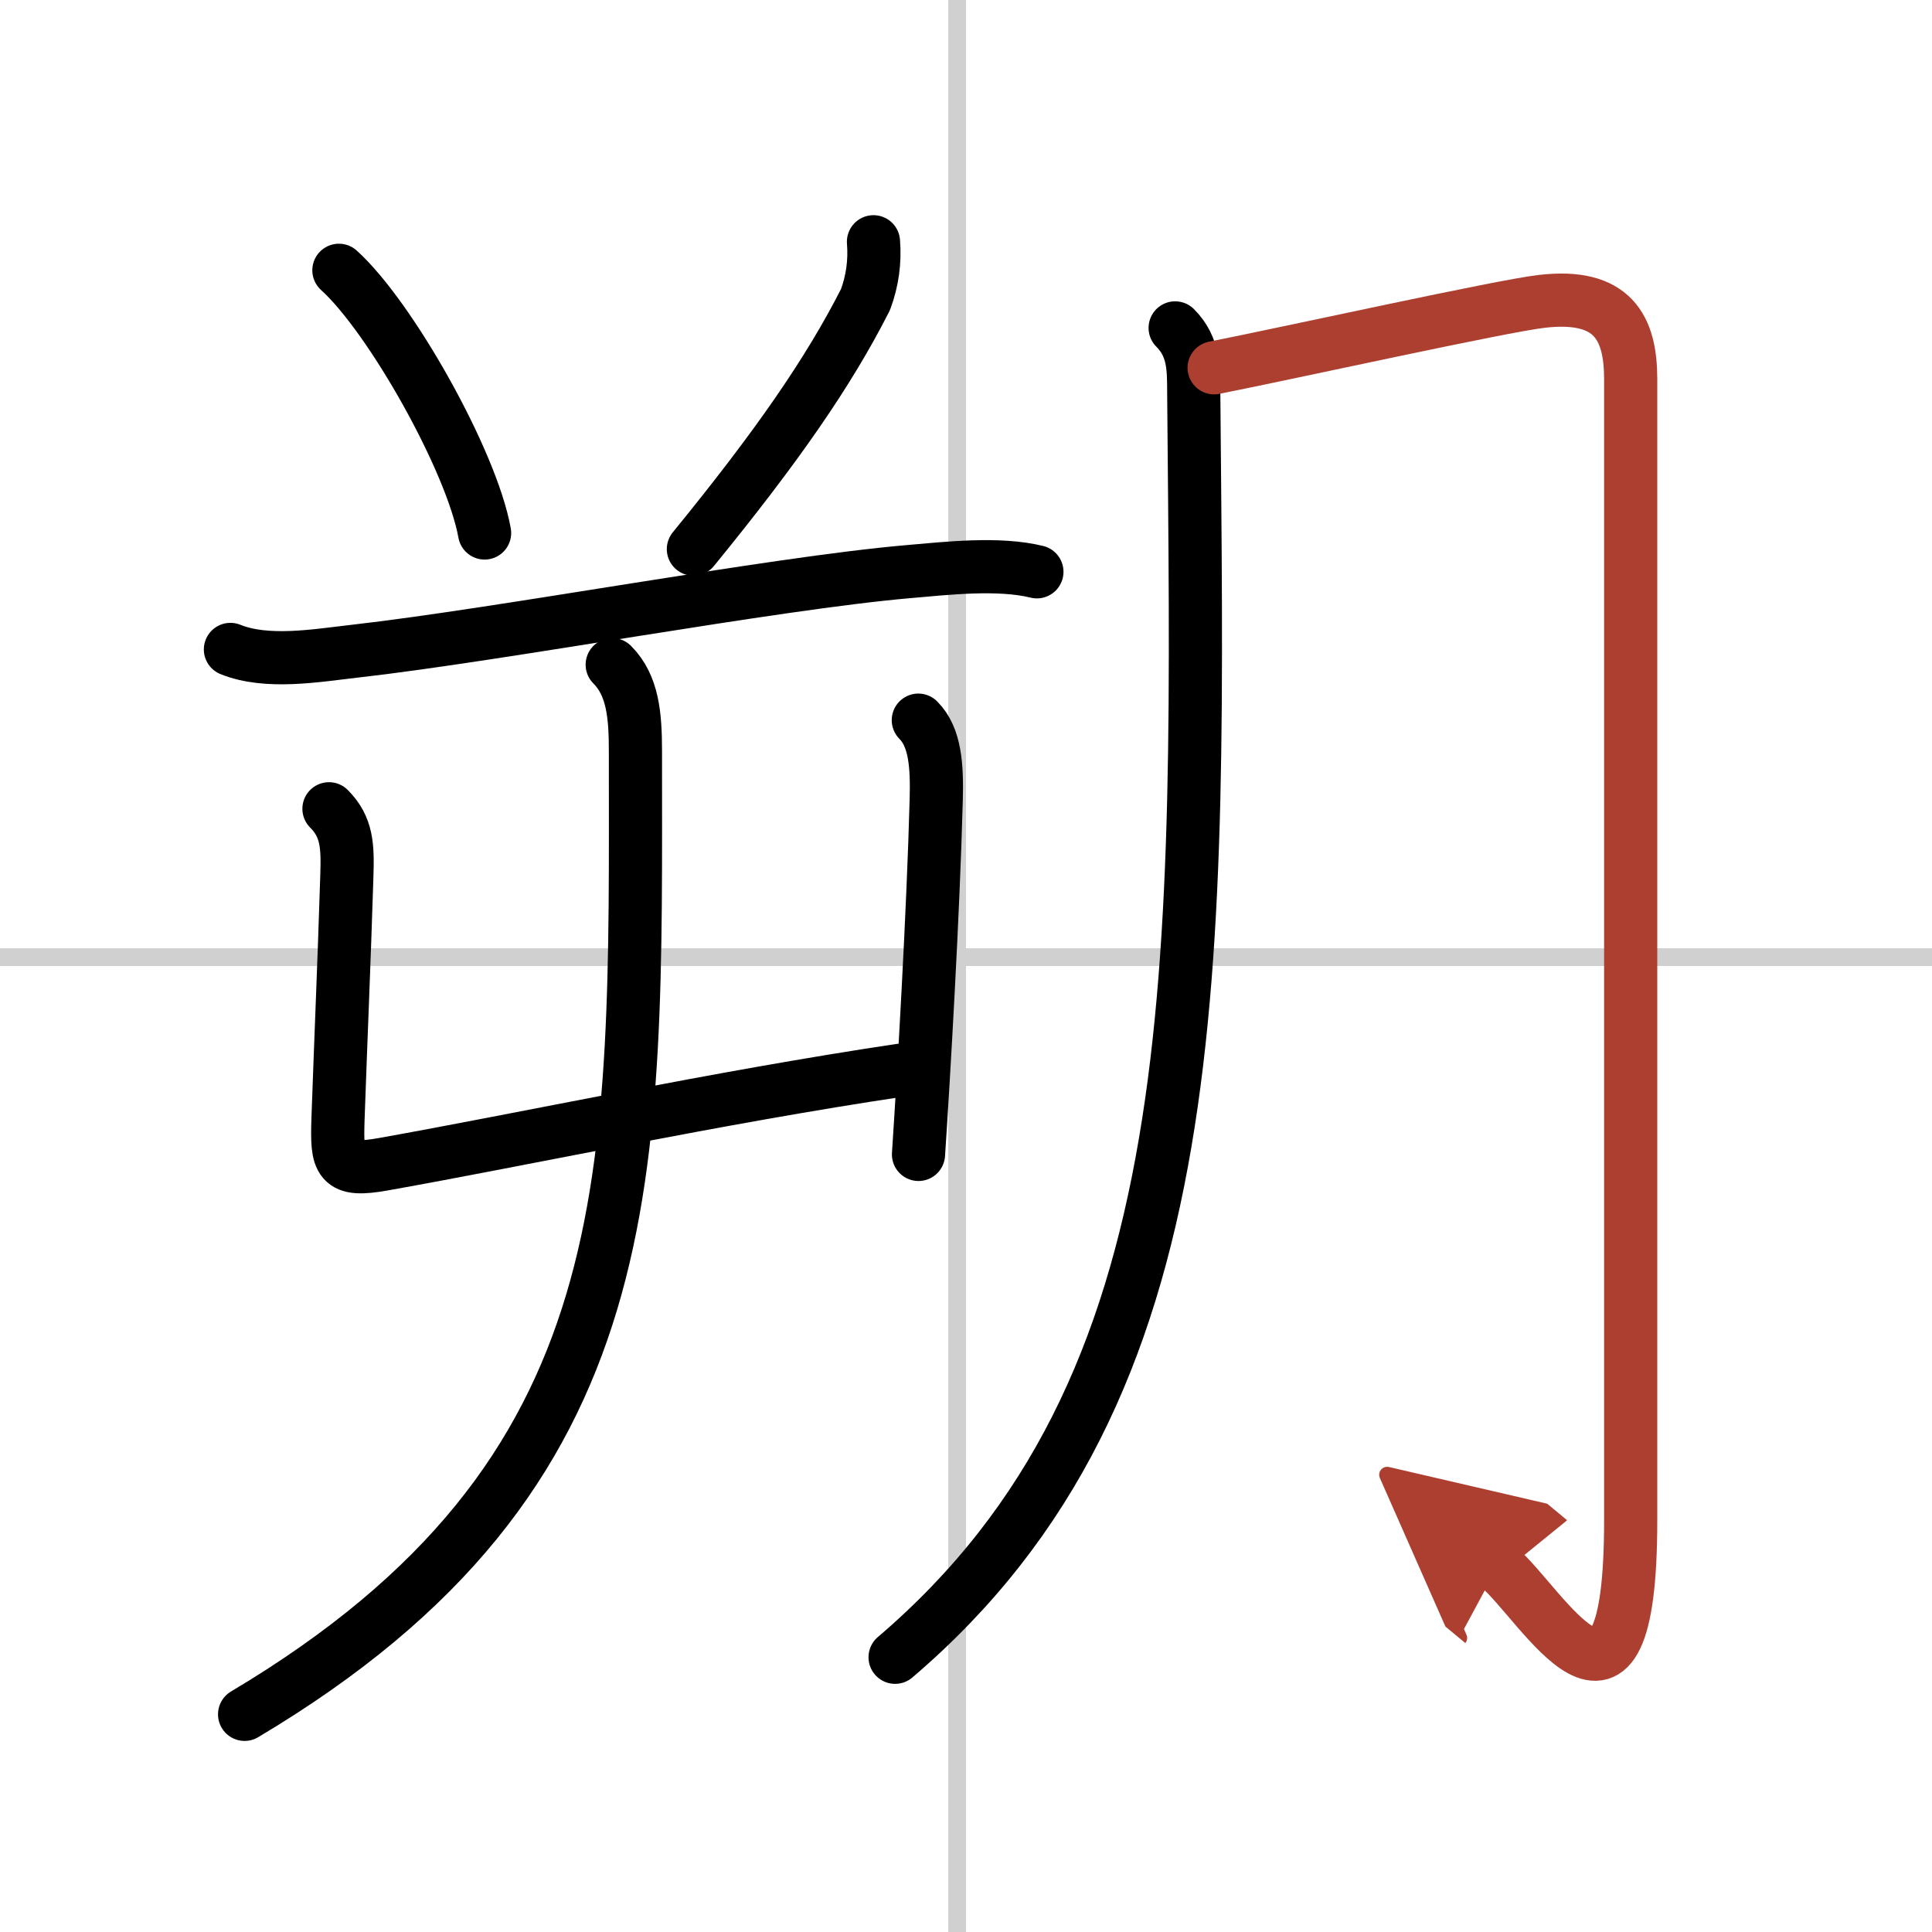
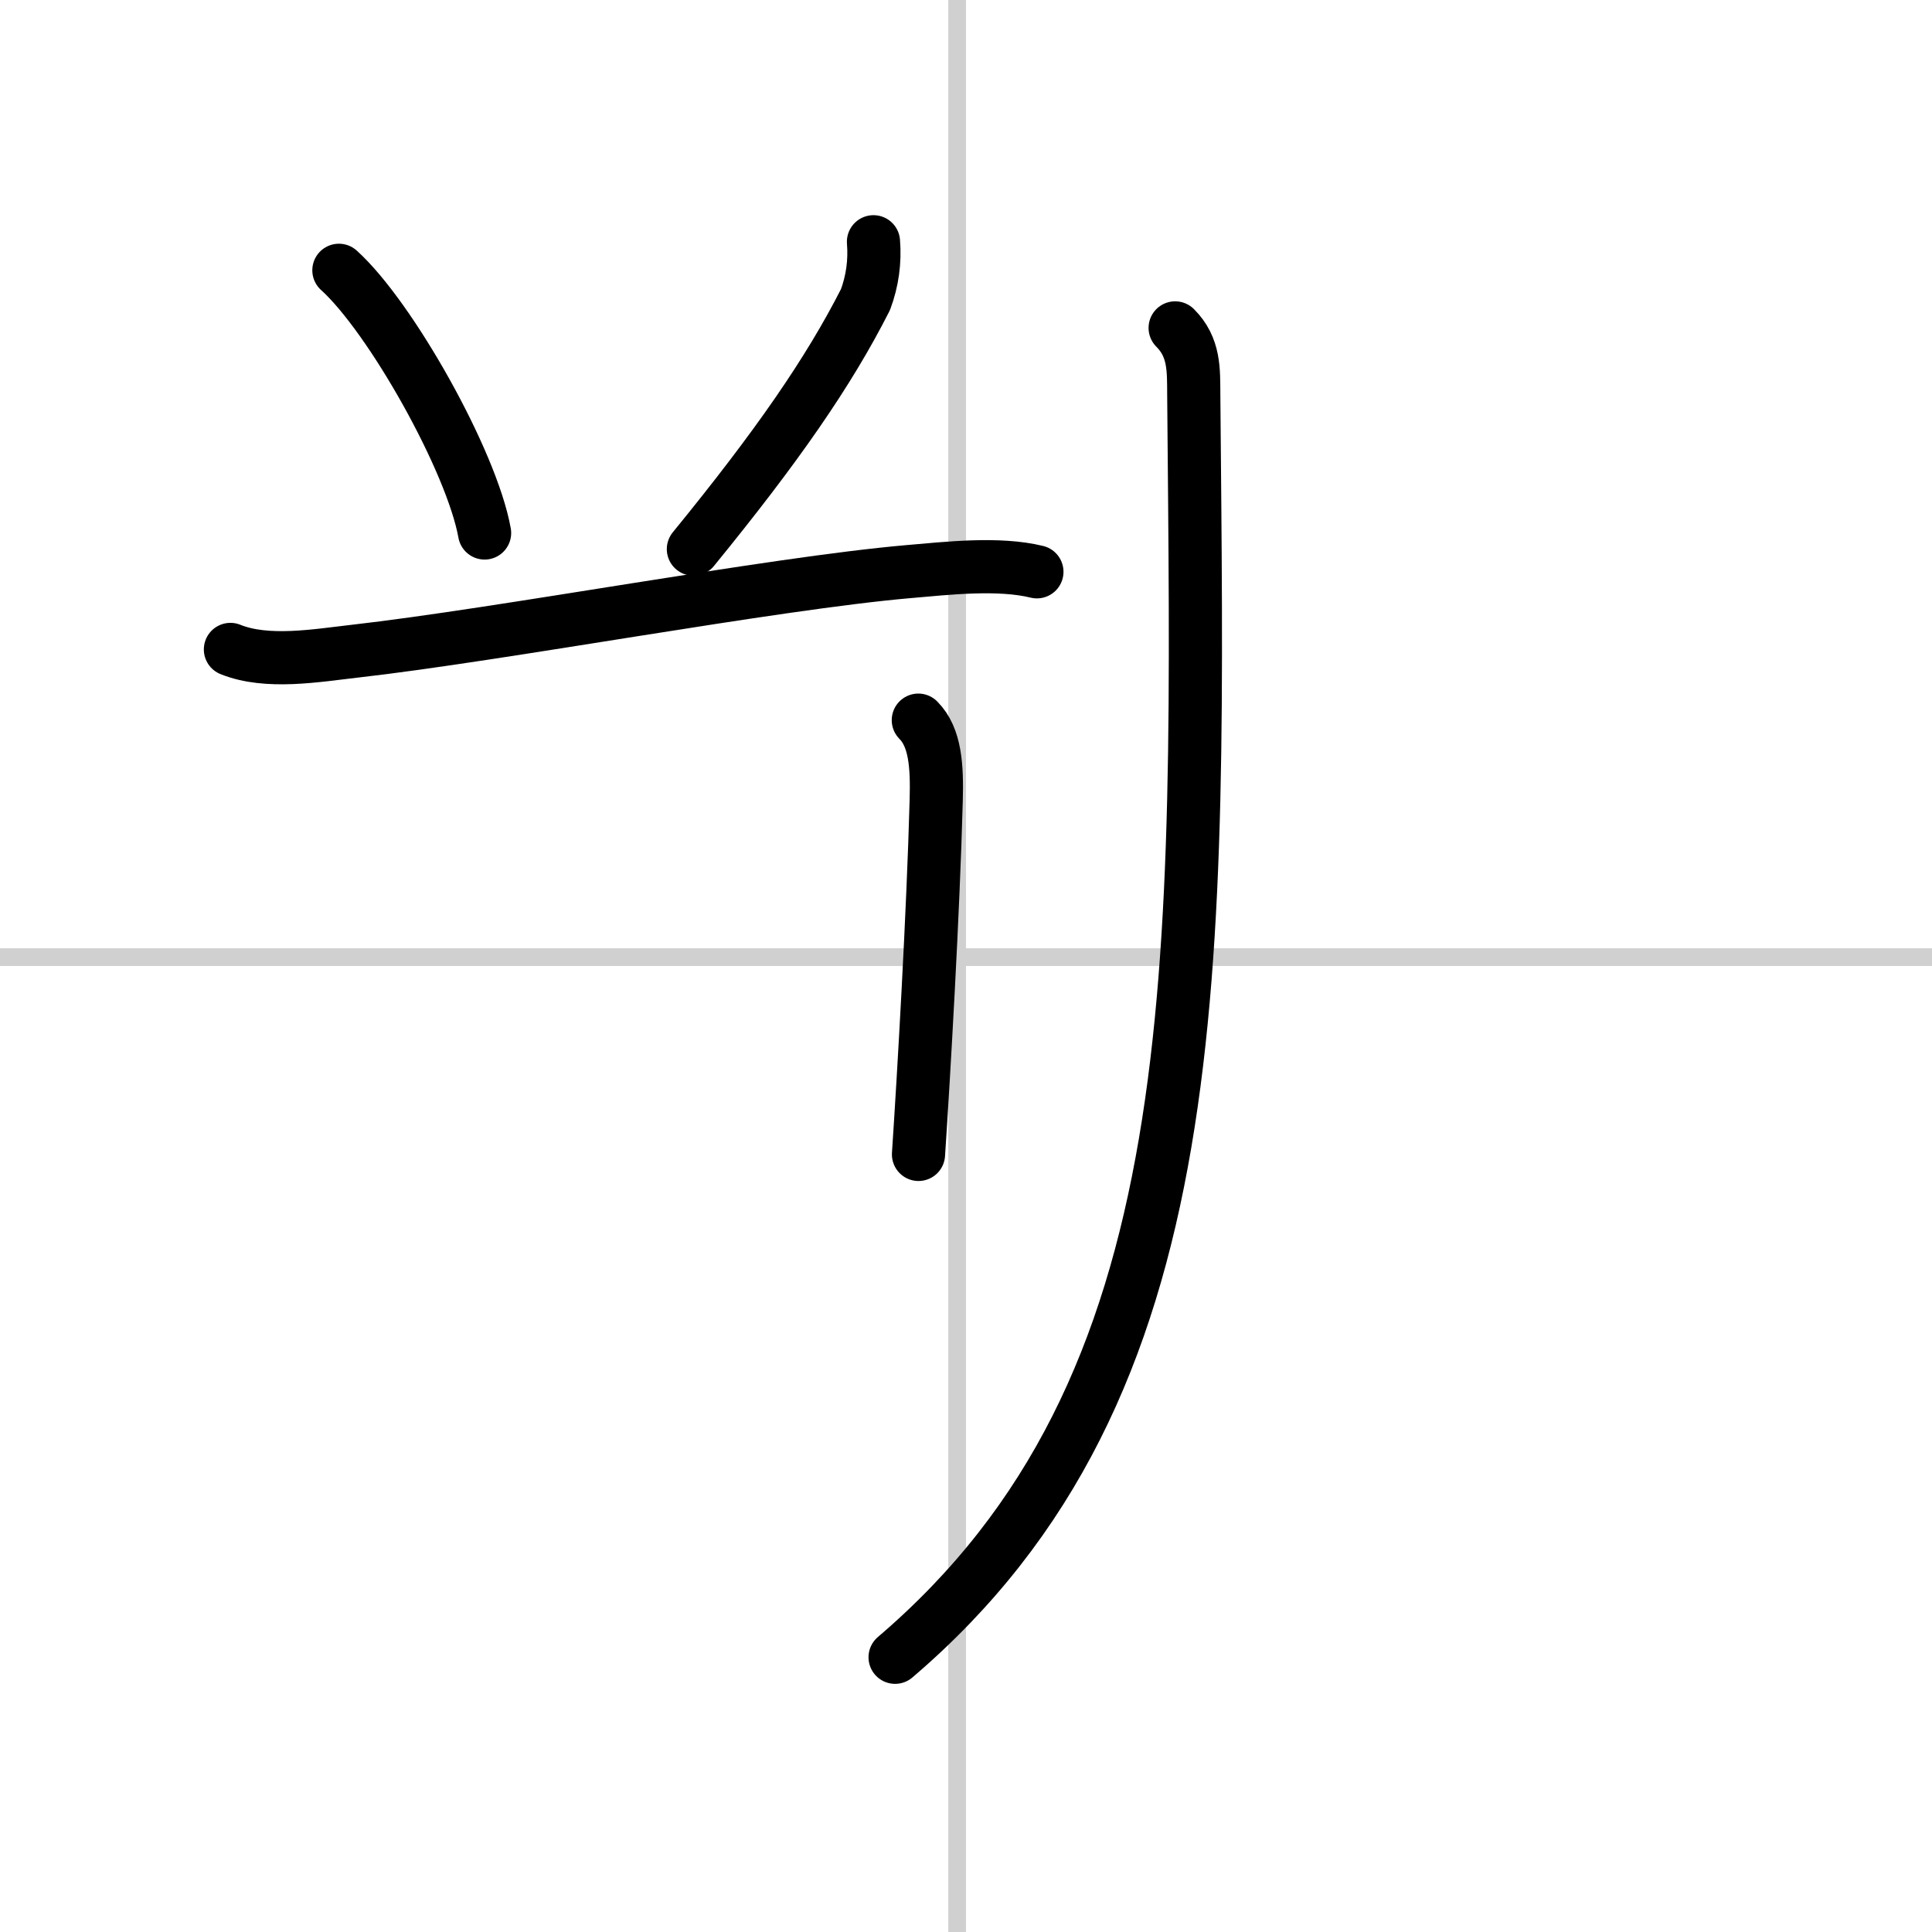
<svg xmlns="http://www.w3.org/2000/svg" width="400" height="400" viewBox="0 0 109 109">
  <defs>
    <marker id="a" markerWidth="4" orient="auto" refX="1" refY="5" viewBox="0 0 10 10">
      <polyline points="0 0 10 5 0 10 1 5" fill="#ad3f31" stroke="#ad3f31" />
    </marker>
  </defs>
  <g fill="none" stroke="#000" stroke-linecap="round" stroke-linejoin="round" stroke-width="3">
    <rect width="100%" height="100%" fill="#fff" stroke="#fff" />
    <line x1="54" x2="54" y2="109" stroke="#d0d0d0" stroke-width="1" />
    <line x2="109" y1="54" y2="54" stroke="#d0d0d0" stroke-width="1" />
    <path d="m19.12 15.25c2.9 2.61 7.49 10.75 8.22 14.82" />
    <path d="m49.28 13.64c0.09 1.12-0.06 2.21-0.45 3.26-2.08 4.1-5 8.31-9.71 14.08" />
    <path d="m13 36.64c2.07 0.84 4.89 0.34 7.01 0.1 8.29-0.94 23.55-3.82 31.24-4.49 2.19-0.19 5.09-0.52 7.25 0.01" />
-     <path d="m18.56 45.63c1.03 1.03 1.06 2.12 1.01 3.75-0.17 5.4-0.32 8.62-0.5 13.75-0.08 2.45 0.03 3.01 2.58 2.55 7.82-1.39 18.83-3.76 29.16-5.3" />
    <path d="m51.81 40.63c0.97 0.97 1.06 2.62 1.01 4.5-0.17 6.37-0.7 15.49-1 20" />
-     <path d="m34.54 37.5c1.17 1.17 1.31 2.88 1.31 4.89 0 23.99 0.77 40.74-22.05 54.33" />
    <path d="m66.3 18.5c1.1 1.1 1.04 2.38 1.05 3.74 0.28 32.88 1.03 56.01-16.85 71.26" />
-     <path d="m68.5 20.75c4.38-0.87 16.27-3.5 18.5-3.75 4-0.46 5 1.5 5 4.38v64.41c0 13.96-5 4.65-7.5 2.58" marker-end="url(#a)" stroke="#ad3f31" />
  </g>
</svg>